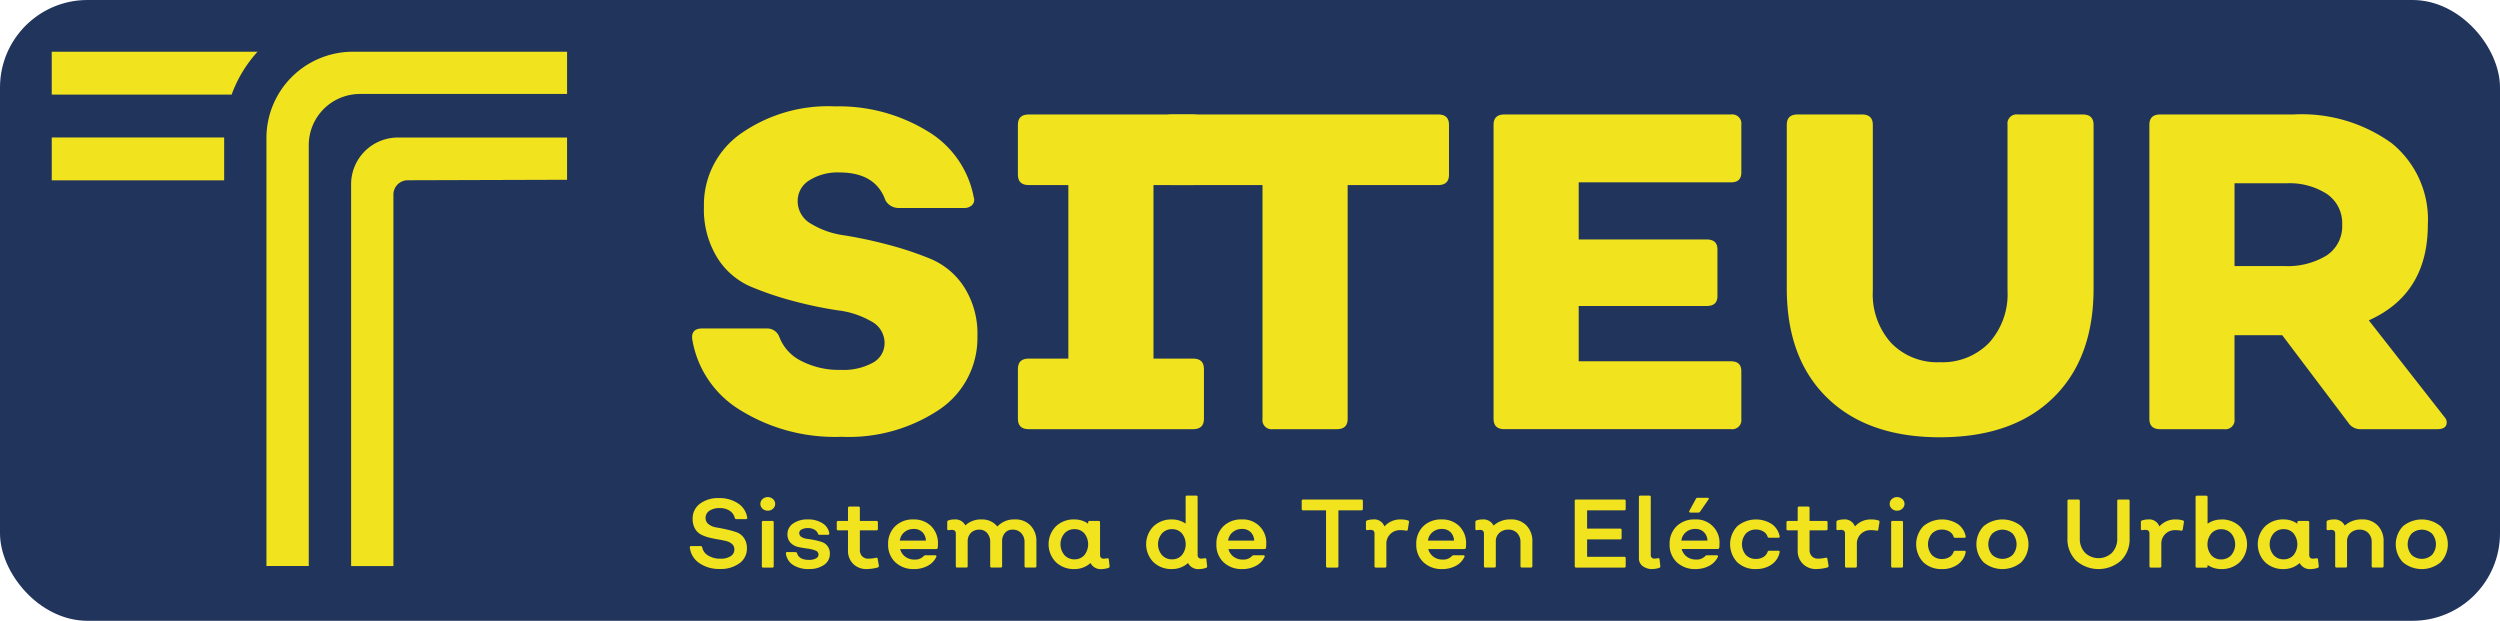
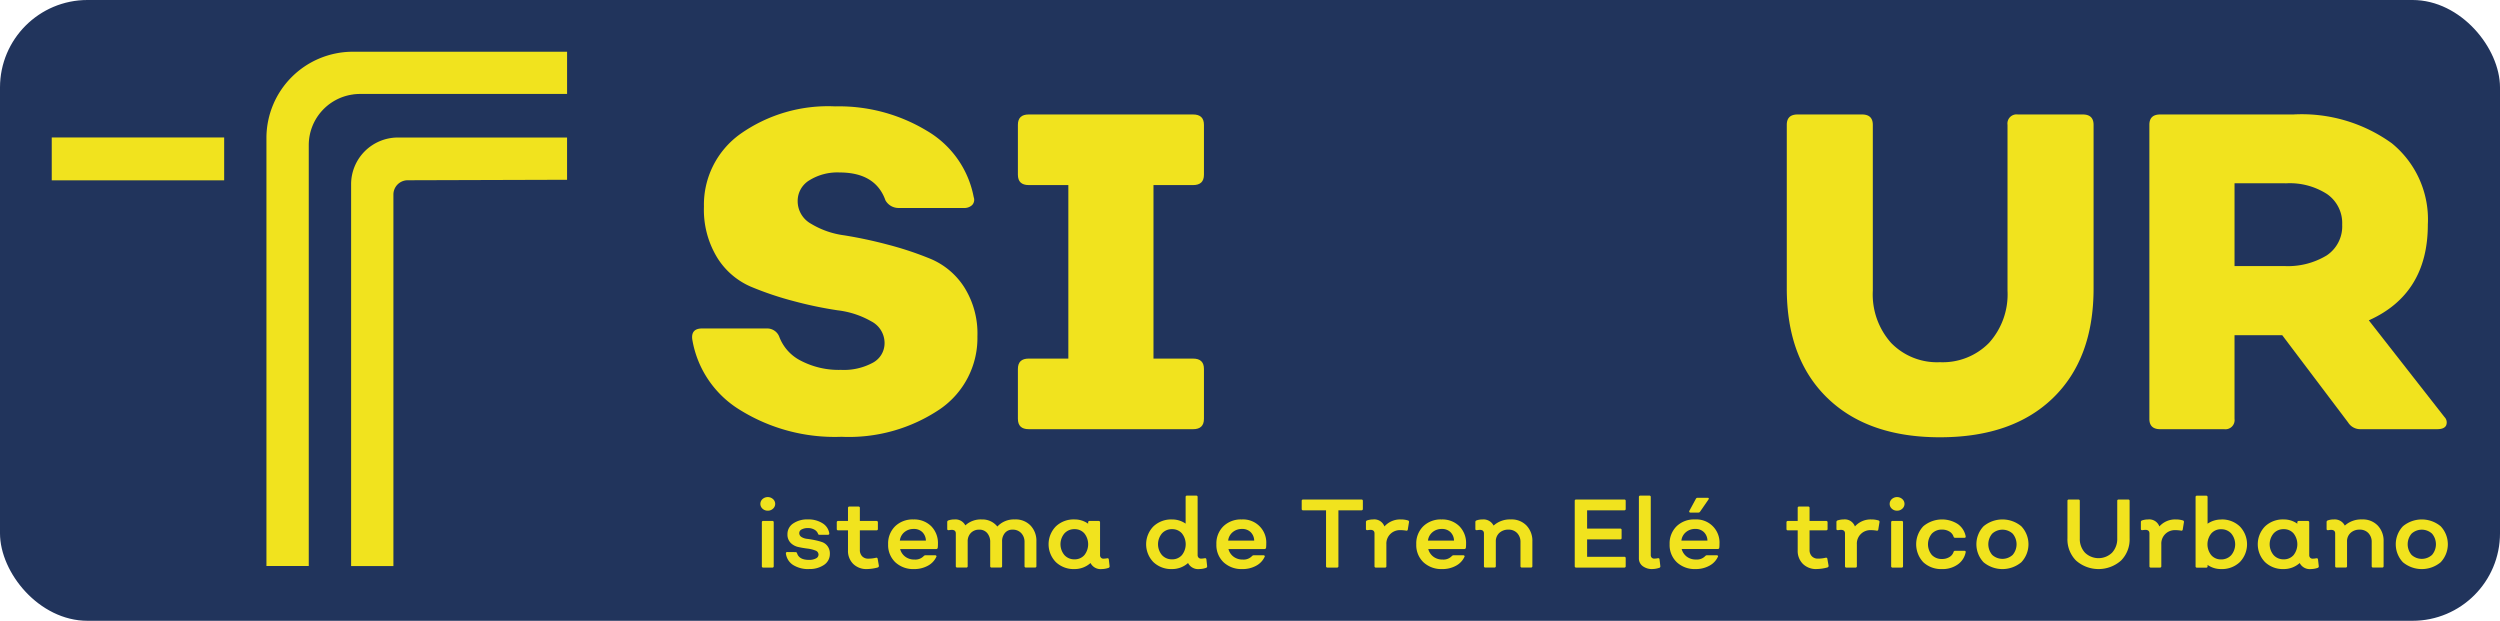
<svg xmlns="http://www.w3.org/2000/svg" xmlns:ns1="http://sodipodi.sourceforge.net/DTD/sodipodi-0.dtd" xmlns:ns2="http://www.inkscape.org/namespaces/inkscape" id="Grupo_614" data-name="Grupo 614" width="483.252" height="120" viewBox="0 0 483.252 120" version="1.1" ns1:docname="logo-siteur.svg" ns2:version="1.1 (c68e22c387, 2021-05-23)">
  <ns1:namedview id="namedview47" pagecolor="#ffffff" bordercolor="#666666" borderopacity="1.0" ns2:pageshadow="2" ns2:pageopacity="0.0" ns2:pagecheckerboard="0" showgrid="false" fit-margin-top="0" fit-margin-left="0" fit-margin-right="0" fit-margin-bottom="0" ns2:zoom="1.5332861" ns2:cx="188.81017" ns2:cy="124.89515" ns2:window-width="1920" ns2:window-height="1017" ns2:window-x="1912" ns2:window-y="-8" ns2:window-maximized="1" ns2:current-layer="Grupo_614" />
  <defs id="defs4">
    <clipPath id="clip-path">
      <rect id="Rectángulo_775" data-name="Rectángulo 775" width="184.897" height="40" fill="#ababab" x="0" y="0" />
    </clipPath>
  </defs>
  <rect style="fill:#21345c;fill-opacity:1;fill-rule:evenodd;stroke:#21345c;stroke-width:1.067;stroke-opacity:1" id="rect1918" width="482.185" height="118.933" x="0.533" y="0.533" ry="16.382" />
  <g id="Grupo_613" data-name="Grupo 613" transform="matrix(2.505,0,0,2.5,10,10)" clip-path="url(#clip-path)" style="fill:#f1e31e;fill-opacity:1">
    <path id="Trazado_859" data-name="Trazado 859" d="m 120.381,34.862 a 13.837,13.837 0 0 1 -7.768,-2.068 7.9,7.9 0 0 1 -3.7,-5.476 q -0.1,-0.834 0.764,-0.834 h 5.007 a 1,1 0 0 1 0.938,0.625 3.427,3.427 0 0 0 1.687,1.877 6.31,6.31 0 0 0 3.076,0.7 4.691,4.691 0 0 0 2.468,-0.556 1.713,1.713 0 0 0 0.9,-1.529 1.888,1.888 0 0 0 -1.025,-1.668 6.81,6.81 0 0 0 -2.59,-0.852 30.2,30.2 0 0 1 -3.354,-0.7 24.552,24.552 0 0 1 -3.354,-1.13 5.715,5.715 0 0 1 -2.59,-2.242 7.109,7.109 0 0 1 -1.025,-3.945 6.73,6.73 0 0 1 2.8,-5.614 11.722,11.722 0 0 1 7.316,-2.138 13.08,13.08 0 0 1 7.069,1.877 7.564,7.564 0 0 1 3.633,5.145 0.586,0.586 0 0 1 -0.122,0.608 0.868,0.868 0 0 1 -0.642,0.226 h -5.039 a 1.156,1.156 0 0 1 -1.008,-0.591 q -0.764,-2.155 -3.545,-2.155 a 4.085,4.085 0 0 0 -2.329,0.608 1.861,1.861 0 0 0 -0.9,1.616 1.994,1.994 0 0 0 1.025,1.738 6.614,6.614 0 0 0 2.573,0.9 34.118,34.118 0 0 1 3.337,0.713 25.537,25.537 0 0 1 3.337,1.112 5.715,5.715 0 0 1 2.573,2.172 6.718,6.718 0 0 1 1.025,3.824 6.665,6.665 0 0 1 -2.886,5.615 12.551,12.551 0 0 1 -7.647,2.138" transform="translate(-59.487,-5.087)" fill="#ababab" style="fill:#f1e31e;fill-opacity:1" />
    <path id="Trazado_860" data-name="Trazado 860" d="m 165.146,35.024 q -0.832,0 -0.833,-0.8 v -3.858 q 0,-0.8 0.833,-0.8 h 3.06 V 16.149 h -3.06 q -0.832,0 -0.833,-0.8 v -3.858 q 0,-0.8 0.833,-0.8 h 12.688 q 0.836,0 0.836,0.8 v 3.859 q 0,0.8 -0.836,0.8 h -3.058 v 13.417 h 3.058 q 0.836,0 0.836,0.8 v 3.858 q 0,0.8 -0.836,0.8 z" transform="translate(-89.758,-5.84)" fill="#ababab" style="fill:#f1e31e;fill-opacity:1" />
-     <path id="Trazado_861" data-name="Trazado 861" d="m 210.053,10.691 q 0.832,0 0.833,0.8 v 3.858 q 0,0.8 -0.833,0.8 h -6.987 v 18.075 q 0,0.8 -0.834,0.8 h -4.937 a 0.706,0.706 0 0 1 -0.8,-0.8 V 16.149 h -6.988 q -0.836,0 -0.836,-0.8 v -3.858 q 0,-0.8 0.836,-0.8 z" transform="translate(-103.065,-5.84)" fill="#ababab" style="fill:#f1e31e;fill-opacity:1" />
-     <path id="Trazado_862" data-name="Trazado 862" d="m 264.329,15.176 q 0,0.764 -0.8,0.764 H 251.78 v 4.415 h 9.871 q 0.833,0 0.834,0.764 v 3.615 q 0,0.766 -0.834,0.765 h -9.871 v 4.275 h 11.748 c 0.533,0 0.8,0.256 0.8,0.765 v 3.684 a 0.708,0.708 0 0 1 -0.8,0.8 h -17.483 q -0.836,0 -0.836,-0.8 V 11.491 q 0,-0.8 0.836,-0.8 h 17.483 a 0.708,0.708 0 0 1 0.8,0.8 z" transform="translate(-133.949,-5.84)" fill="#ababab" style="fill:#f1e31e;fill-opacity:1" />
    <path id="Trazado_863" data-name="Trazado 863" d="m 306.9,35.65 q -5.561,0 -8.69,-3.042 -3.129,-3.042 -3.128,-8.464 V 11.491 c 0,-0.533 0.276,-0.8 0.833,-0.8 h 4.972 q 0.832,0 0.834,0.8 v 12.827 a 5.637,5.637 0 0 0 1.408,4.032 4.933,4.933 0 0 0 3.77,1.495 5,5 0 0 0 3.79,-1.495 5.606,5.606 0 0 0 1.426,-4.032 V 11.491 a 0.706,0.706 0 0 1 0.8,-0.8 h 5.007 q 0.832,0 0.834,0.8 v 12.653 q 0,5.423 -3.128,8.464 -3.128,3.041 -8.728,3.042" transform="translate(-161.195,-5.84)" fill="#ababab" style="fill:#f1e31e;fill-opacity:1" />
    <path id="Trazado_864" data-name="Trazado 864" d="m 379.518,34.086 a 0.589,0.589 0 0 1 0.122,0.659 c -0.1,0.186 -0.328,0.279 -0.677,0.279 h -5.909 a 1.1,1.1 0 0 1 -0.973,-0.521 L 367,27.76 h -3.683 v 6.465 a 0.708,0.708 0 0 1 -0.8,0.8 h -4.935 q -0.836,0 -0.836,-0.8 V 11.491 q 0,-0.8 0.836,-0.8 h 10.258 a 11.865,11.865 0 0 1 7.612,2.226 7.593,7.593 0 0 1 2.782,6.292 q 0,5.353 -4.554,7.4 z m -16.2,-18.076 v 6.4 h 3.822 a 5.756,5.756 0 0 0 3.285,-0.818 2.7,2.7 0 0 0 1.2,-2.38 2.734,2.734 0 0 0 -1.164,-2.364 5.3,5.3 0 0 0 -3.145,-0.835 z" transform="translate(-194.88,-5.84)" fill="#ababab" style="fill:#f1e31e;fill-opacity:1" />
-     <path id="Trazado_865" data-name="Trazado 865" d="m 110.84,81.539 a 2.671,2.671 0 0 1 -1.589,-0.451 1.689,1.689 0 0 1 -0.734,-1.2 c -0.011,-0.079 0.026,-0.12 0.113,-0.12 h 0.721 a 0.116,0.116 0 0 1 0.122,0.105 0.956,0.956 0 0 0 0.471,0.636 1.786,1.786 0 0 0 0.951,0.236 1.374,1.374 0 0 0 0.77,-0.191 0.593,0.593 0 0 0 0.289,-0.515 0.55,0.55 0 0 0 -0.176,-0.426 1.06,1.06 0 0 0 -0.464,-0.233 c -0.19,-0.048 -0.4,-0.09 -0.627,-0.127 -0.227,-0.037 -0.457,-0.086 -0.686,-0.143 a 2.8,2.8 0 0 1 -0.627,-0.236 1.147,1.147 0 0 1 -0.463,-0.459 1.509,1.509 0 0 1 -0.176,-0.76 1.4,1.4 0 0 1 0.557,-1.155 2.3,2.3 0 0 1 1.465,-0.44 2.551,2.551 0 0 1 1.482,0.41 1.606,1.606 0 0 1 0.707,1.094 c 0.015,0.08 -0.02,0.121 -0.107,0.121 h -0.729 a 0.122,0.122 0 0 1 -0.127,-0.1 0.913,0.913 0 0 0 -0.4,-0.553 1.368,1.368 0 0 0 -0.764,-0.2 1.351,1.351 0 0 0 -0.785,0.206 0.641,0.641 0 0 0 -0.3,0.553 0.588,0.588 0 0 0 0.237,0.492 1.3,1.3 0 0 0 0.59,0.245 c 0.235,0.04 0.492,0.09 0.766,0.15 a 7.007,7.007 0 0 1 0.768,0.211 1.2,1.2 0 0 1 0.59,0.44 1.33,1.33 0 0 1 0.237,0.816 1.385,1.385 0 0 1 -0.574,1.154 2.436,2.436 0 0 1 -1.517,0.441" transform="translate(-59.278,-41.547)" fill="#ababab" style="fill:#f1e31e;fill-opacity:1" />
    <path id="Trazado_866" data-name="Trazado 866" d="m 121.091,76.943 a 0.576,0.576 0 0 1 -0.407,-0.153 0.5,0.5 0 0 1 0,-0.745 0.605,0.605 0 0 1 0.807,0 0.492,0.492 0 0 1 0,0.745 0.571,0.571 0 0 1 -0.4,0.153 m -0.346,4.4 a 0.1,0.1 0 0 1 -0.113,-0.113 v -3.383 a 0.1,0.1 0 0 1 0.113,-0.113 h 0.692 a 0.1,0.1 0 0 1 0.111,0.113 v 3.384 a 0.1,0.1 0 0 1 -0.111,0.113 z" transform="translate(-65.835,-41.457)" fill="#ababab" style="fill:#f1e31e;fill-opacity:1" />
    <path id="Trazado_867" data-name="Trazado 867" d="m 126.647,83.538 a 2.176,2.176 0 0 1 -1.236,-0.317 1.228,1.228 0 0 1 -0.553,-0.879 c -0.011,-0.081 0.028,-0.121 0.113,-0.121 l 0.631,0.007 a 0.118,0.118 0 0 1 0.12,0.1 q 0.167,0.505 0.925,0.5 a 1.067,1.067 0 0 0 0.527,-0.113 0.333,0.333 0 0 0 0.2,-0.293 0.338,0.338 0 0 0 -0.248,-0.32 2.4,2.4 0 0 0 -0.6,-0.147 c -0.233,-0.029 -0.468,-0.069 -0.7,-0.12 a 1.181,1.181 0 0 1 -0.6,-0.32 0.9,0.9 0 0 1 -0.248,-0.672 0.972,0.972 0 0 1 0.435,-0.827 1.917,1.917 0 0 1 1.152,-0.317 2,2 0 0 1 1.112,0.294 1.107,1.107 0 0 1 0.527,0.775 c 0.011,0.079 -0.028,0.12 -0.113,0.12 h -0.631 c -0.065,0 -0.107,-0.023 -0.12,-0.068 a 0.6,0.6 0 0 0 -0.283,-0.328 0.967,0.967 0 0 0 -0.492,-0.124 1,1 0 0 0 -0.494,0.106 0.315,0.315 0 0 0 -0.183,0.279 0.348,0.348 0 0 0 0.176,0.308 1.014,1.014 0 0 0 0.435,0.142 q 0.261,0.031 0.568,0.094 a 4.915,4.915 0 0 1 0.568,0.15 0.889,0.889 0 0 1 0.436,0.32 0.947,0.947 0 0 1 0.178,0.594 1.006,1.006 0 0 1 -0.444,0.85 1.938,1.938 0 0 1 -1.167,0.323" transform="translate(-68.204,-43.538)" fill="#ababab" style="fill:#f1e31e;fill-opacity:1" />
    <path id="Trazado_868" data-name="Trazado 868" d="m 135.834,82.334 a 1.44,1.44 0 0 1 -1.058,-0.4 1.415,1.415 0 0 1 -0.4,-1.053 V 79.34 h -0.753 a 0.1,0.1 0 0 1 -0.113,-0.112 v -0.5 a 0.1,0.1 0 0 1 0.113,-0.113 h 0.753 v -1 a 0.1,0.1 0 0 1 0.111,-0.113 h 0.692 a 0.1,0.1 0 0 1 0.113,0.113 v 1 h 1.28 a 0.1,0.1 0 0 1 0.111,0.113 v 0.5 a 0.1,0.1 0 0 1 -0.111,0.112 h -1.28 v 1.512 a 0.685,0.685 0 0 0 0.177,0.493 0.62,0.62 0 0 0 0.47,0.184 2.467,2.467 0 0 0 0.594,-0.068 0.1,0.1 0 0 1 0.135,0.09 l 0.092,0.527 a 0.126,0.126 0 0 1 -0.092,0.135 3.356,3.356 0 0 1 -0.834,0.121" transform="translate(-72.932,-42.334)" fill="#ababab" style="fill:#f1e31e;fill-opacity:1" />
    <path id="Trazado_869" data-name="Trazado 869" d="m 144.248,83.538 a 2.018,2.018 0 0 1 -1.45,-0.526 1.835,1.835 0 0 1 -0.553,-1.391 1.86,1.86 0 0 1 0.54,-1.392 1.927,1.927 0 0 1 1.408,-0.527 1.864,1.864 0 0 1 1.373,0.519 1.846,1.846 0 0 1 0.522,1.369 c 0,0.069 0,0.171 -0.015,0.3 a 0.117,0.117 0 0 1 -0.129,0.1 h -2.774 a 1.085,1.085 0 0 0 0.4,0.594 1.13,1.13 0 0 0 0.7,0.218 0.89,0.89 0 0 0 0.714,-0.262 0.2,0.2 0 0 1 0.144,-0.069 h 0.744 a 0.108,0.108 0 0 1 0.089,0.038 0.07,0.07 0 0 1 0,0.09 1.483,1.483 0 0 1 -0.657,0.685 2.159,2.159 0 0 1 -1.055,0.255 m -1.1,-2.2 h 2.009 a 0.941,0.941 0 0 0 -0.268,-0.651 0.909,0.909 0 0 0 -0.673,-0.251 1.086,1.086 0 0 0 -0.718,0.248 0.986,0.986 0 0 0 -0.35,0.654" transform="translate(-77.703,-43.538)" fill="#ababab" style="fill:#f1e31e;fill-opacity:1" />
    <path id="Trazado_870" data-name="Trazado 870" d="m 157.528,79.7 a 1.584,1.584 0 0 1 1.193,0.47 1.707,1.707 0 0 1 0.455,1.237 v 1.9 a 0.1,0.1 0 0 1 -0.113,0.113 h -0.692 a 0.1,0.1 0 0 1 -0.111,-0.113 v -1.85 a 0.979,0.979 0 0 0 -0.257,-0.7 0.886,0.886 0 0 0 -0.668,-0.267 0.74,0.74 0 0 0 -0.584,0.252 0.973,0.973 0 0 0 -0.222,0.666 v 1.9 a 0.1,0.1 0 0 1 -0.113,0.113 h -0.692 a 0.1,0.1 0 0 1 -0.113,-0.113 v -1.85 a 1.044,1.044 0 0 0 -0.229,-0.7 0.769,0.769 0 0 0 -0.614,-0.267 0.868,0.868 0 0 0 -0.647,0.252 0.911,0.911 0 0 0 -0.248,0.666 v 1.9 a 0.1,0.1 0 0 1 -0.113,0.113 h -0.69 a 0.1,0.1 0 0 1 -0.113,-0.113 v -2.524 c 0,-0.185 -0.107,-0.278 -0.316,-0.278 a 1.843,1.843 0 0 0 -0.211,0.023 c -0.092,0.01 -0.135,-0.02 -0.135,-0.09 v -0.527 a 0.127,0.127 0 0 1 0.089,-0.136 1.312,1.312 0 0 1 0.459,-0.075 0.856,0.856 0 0 1 0.849,0.459 1.751,1.751 0 0 1 1.271,-0.459 1.467,1.467 0 0 1 1.2,0.549 1.728,1.728 0 0 1 1.36,-0.549" transform="translate(-83.193,-43.538)" fill="#ababab" style="fill:#f1e31e;fill-opacity:1" />
    <path id="Trazado_871" data-name="Trazado 871" d="m 174.24,83.312 a 0.123,0.123 0 0 1 -0.089,0.136 1.676,1.676 0 0 1 -0.511,0.09 0.875,0.875 0 0 1 -0.873,-0.467 1.823,1.823 0 0 1 -1.241,0.467 1.984,1.984 0 0 1 -1.433,-0.538 1.979,1.979 0 0 1 0,-2.761 1.985,1.985 0 0 1 1.432,-0.538 1.77,1.77 0 0 1 1.06,0.331 v -0.1 a 0.1,0.1 0 0 1 0.113,-0.113 h 0.692 a 0.1,0.1 0 0 1 0.113,0.113 v 2.527 a 0.279,0.279 0 0 0 0.072,0.2 0.248,0.248 0 0 0 0.191,0.075 1.561,1.561 0 0 0 0.279,-0.029 c 0.079,-0.015 0.124,0.014 0.135,0.09 z m -2.706,-0.526 a 0.978,0.978 0 0 0 0.76,-0.328 1.351,1.351 0 0 0 0,-1.677 0.978,0.978 0 0 0 -0.76,-0.328 1.016,1.016 0 0 0 -0.779,0.328 1.305,1.305 0 0 0 0,1.677 1.016,1.016 0 0 0 0.779,0.328" transform="translate(-92.609,-43.538)" fill="#ababab" style="fill:#f1e31e;fill-opacity:1" />
    <path id="Trazado_872" data-name="Trazado 872" d="m 190.829,81.094 a 0.123,0.123 0 0 1 -0.089,0.136 1.676,1.676 0 0 1 -0.511,0.09 0.875,0.875 0 0 1 -0.873,-0.467 1.823,1.823 0 0 1 -1.241,0.467 1.984,1.984 0 0 1 -1.432,-0.537 1.979,1.979 0 0 1 0,-2.761 1.985,1.985 0 0 1 1.432,-0.538 1.807,1.807 0 0 1 1.054,0.324 v -2.054 a 0.1,0.1 0 0 1 0.113,-0.113 h 0.7 a 0.1,0.1 0 0 1 0.113,0.113 v 4.483 a 0.279,0.279 0 0 0 0.072,0.2 0.249,0.249 0 0 0 0.191,0.075 1.562,1.562 0 0 0 0.279,-0.029 c 0.078,-0.015 0.124,0.014 0.135,0.09 z m -2.706,-0.526 a 0.978,0.978 0 0 0 0.76,-0.328 1.351,1.351 0 0 0 0,-1.677 0.978,0.978 0 0 0 -0.76,-0.328 1.016,1.016 0 0 0 -0.779,0.328 1.305,1.305 0 0 0 0,1.677 1.016,1.016 0 0 0 0.779,0.328" transform="translate(-101.671,-41.32)" fill="#ababab" style="fill:#f1e31e;fill-opacity:1" />
    <path id="Trazado_873" data-name="Trazado 873" d="m 200.074,83.538 a 2.018,2.018 0 0 1 -1.45,-0.526 1.835,1.835 0 0 1 -0.553,-1.391 1.86,1.86 0 0 1 0.54,-1.392 1.927,1.927 0 0 1 1.408,-0.527 1.789,1.789 0 0 1 1.9,1.888 c 0,0.069 0,0.171 -0.015,0.3 a 0.117,0.117 0 0 1 -0.129,0.1 H 199 a 1.085,1.085 0 0 0 0.4,0.594 1.131,1.131 0 0 0 0.7,0.218 0.89,0.89 0 0 0 0.714,-0.262 0.2,0.2 0 0 1 0.144,-0.069 h 0.744 a 0.108,0.108 0 0 1 0.089,0.038 0.07,0.07 0 0 1 0,0.09 1.485,1.485 0 0 1 -0.657,0.685 2.159,2.159 0 0 1 -1.055,0.255 m -1.1,-2.2 h 2.009 a 0.941,0.941 0 0 0 -0.268,-0.651 0.909,0.909 0 0 0 -0.673,-0.251 1.086,1.086 0 0 0 -0.718,0.248 0.986,0.986 0 0 0 -0.35,0.654" transform="translate(-108.199,-43.538)" fill="#ababab" style="fill:#f1e31e;fill-opacity:1" />
    <path id="Trazado_874" data-name="Trazado 874" d="m 217.187,76.306 a 0.1,0.1 0 0 1 0.111,0.112 v 0.609 a 0.1,0.1 0 0 1 -0.111,0.113 h -1.776 v 4.316 a 0.1,0.1 0 0 1 -0.113,0.113 h -0.729 a 0.1,0.1 0 0 1 -0.113,-0.113 v -4.315 h -1.767 a 0.1,0.1 0 0 1 -0.111,-0.113 v -0.609 a 0.1,0.1 0 0 1 0.111,-0.112 z" transform="translate(-116.123,-41.683)" fill="#ababab" style="fill:#f1e31e;fill-opacity:1" />
    <path id="Trazado_875" data-name="Trazado 875" d="m 226.742,79.776 a 0.112,0.112 0 0 1 0.083,0.136 l -0.091,0.564 a 0.1,0.1 0 0 1 -0.135,0.09 2.43,2.43 0 0 0 -0.429,-0.037 1.038,1.038 0 0 0 -1.09,1.09 v 1.692 a 0.1,0.1 0 0 1 -0.113,0.113 h -0.69 a 0.1,0.1 0 0 1 -0.113,-0.113 v -2.527 c 0,-0.185 -0.107,-0.278 -0.315,-0.278 a 1.78,1.78 0 0 0 -0.211,0.023 c -0.091,0.01 -0.135,-0.021 -0.135,-0.09 v -0.527 a 0.127,0.127 0 0 1 0.089,-0.136 1.548,1.548 0 0 1 0.459,-0.075 0.832,0.832 0 0 1 0.879,0.542 1.621,1.621 0 0 1 1.25,-0.542 1.959,1.959 0 0 1 0.564,0.075" transform="translate(-122.091,-43.538)" fill="#ababab" style="fill:#f1e31e;fill-opacity:1" />
    <path id="Trazado_876" data-name="Trazado 876" d="m 234.067,83.538 a 2.018,2.018 0 0 1 -1.45,-0.526 1.835,1.835 0 0 1 -0.553,-1.391 1.86,1.86 0 0 1 0.54,-1.392 1.927,1.927 0 0 1 1.408,-0.527 1.864,1.864 0 0 1 1.373,0.519 1.845,1.845 0 0 1 0.522,1.369 c 0,0.069 0,0.171 -0.015,0.3 a 0.117,0.117 0 0 1 -0.129,0.1 h -2.775 a 1.085,1.085 0 0 0 0.4,0.594 1.131,1.131 0 0 0 0.7,0.218 0.89,0.89 0 0 0 0.714,-0.262 0.2,0.2 0 0 1 0.144,-0.069 h 0.744 a 0.108,0.108 0 0 1 0.089,0.038 0.07,0.07 0 0 1 0,0.09 1.485,1.485 0 0 1 -0.657,0.685 2.159,2.159 0 0 1 -1.055,0.255 m -1.1,-2.2 h 2.009 a 0.941,0.941 0 0 0 -0.268,-0.651 0.909,0.909 0 0 0 -0.673,-0.251 1.086,1.086 0 0 0 -0.718,0.248 0.986,0.986 0 0 0 -0.35,0.654" transform="translate(-126.768,-43.538)" fill="#ababab" style="fill:#f1e31e;fill-opacity:1" />
    <path id="Trazado_877" data-name="Trazado 877" d="m 244.865,79.7 a 1.587,1.587 0 0 1 1.193,0.47 1.707,1.707 0 0 1 0.455,1.237 v 1.9 A 0.1,0.1 0 0 1 246.4,83.42 h -0.692 a 0.1,0.1 0 0 1 -0.113,-0.113 v -1.85 a 0.977,0.977 0 0 0 -0.255,-0.7 0.887,0.887 0 0 0 -0.671,-0.267 0.994,0.994 0 0 0 -0.705,0.252 0.869,0.869 0 0 0 -0.272,0.666 v 1.9 a 0.1,0.1 0 0 1 -0.113,0.113 h -0.69 a 0.1,0.1 0 0 1 -0.113,-0.113 v -2.523 c 0,-0.185 -0.107,-0.278 -0.316,-0.278 a 1.832,1.832 0 0 0 -0.211,0.023 c -0.092,0.01 -0.135,-0.02 -0.135,-0.09 v -0.527 a 0.127,0.127 0 0 1 0.089,-0.136 1.312,1.312 0 0 1 0.459,-0.075 0.87,0.87 0 0 1 0.858,0.475 1.868,1.868 0 0 1 1.345,-0.475" transform="translate(-132.258,-43.538)" fill="#ababab" style="fill:#f1e31e;fill-opacity:1" />
    <path id="Trazado_878" data-name="Trazado 878" d="m 262.948,77.027 a 0.1,0.1 0 0 1 -0.113,0.113 h -2.865 v 1.414 h 2.549 a 0.1,0.1 0 0 1 0.113,0.113 v 0.608 a 0.1,0.1 0 0 1 -0.113,0.113 h -2.549 v 1.346 h 2.865 a 0.1,0.1 0 0 1 0.113,0.113 v 0.608 a 0.1,0.1 0 0 1 -0.113,0.113 h -3.707 a 0.1,0.1 0 0 1 -0.113,-0.113 v -5.037 a 0.1,0.1 0 0 1 0.113,-0.112 h 3.707 a 0.1,0.1 0 0 1 0.113,0.112 z" transform="translate(-141.491,-41.683)" fill="#ababab" style="fill:#f1e31e;fill-opacity:1" />
    <path id="Trazado_879" data-name="Trazado 879" d="m 270.978,81.32 a 1.2,1.2 0 0 1 -0.764,-0.23 0.733,0.733 0 0 1 -0.289,-0.605 v -4.731 a 0.1,0.1 0 0 1 0.113,-0.113 h 0.692 a 0.1,0.1 0 0 1 0.111,0.113 v 4.483 a 0.283,0.283 0 0 0 0.072,0.2 0.253,0.253 0 0 0 0.191,0.075 1.542,1.542 0 0 0 0.279,-0.029 c 0.081,-0.015 0.127,0.014 0.135,0.09 l 0.061,0.518 a 0.115,0.115 0 0 1 -0.089,0.136 1.688,1.688 0 0 1 -0.511,0.09" transform="translate(-147.45,-41.32)" fill="#ababab" style="fill:#f1e31e;fill-opacity:1" />
    <path id="Trazado_880" data-name="Trazado 880" d="M 277.146,81.528 A 2.019,2.019 0 0 1 275.7,81 a 1.835,1.835 0 0 1 -0.553,-1.391 1.86,1.86 0 0 1 0.54,-1.392 1.926,1.926 0 0 1 1.408,-0.526 1.789,1.789 0 0 1 1.9,1.888 c 0,0.07 0,0.171 -0.015,0.3 a 0.117,0.117 0 0 1 -0.128,0.1 h -2.775 a 1.088,1.088 0 0 0 0.4,0.594 1.133,1.133 0 0 0 0.7,0.217 0.889,0.889 0 0 0 0.714,-0.262 0.2,0.2 0 0 1 0.144,-0.069 h 0.744 a 0.108,0.108 0 0 1 0.089,0.038 0.07,0.07 0 0 1 0,0.09 1.481,1.481 0 0 1 -0.657,0.685 2.159,2.159 0 0 1 -1.055,0.256 m -1.1,-2.2 h 2.009 a 0.942,0.942 0 0 0 -0.268,-0.651 0.91,0.91 0 0 0 -0.672,-0.251 1.084,1.084 0 0 0 -0.719,0.248 0.984,0.984 0 0 0 -0.35,0.654 m 0.7,-2.166 a 0.093,0.093 0 0 1 -0.085,-0.041 0.089,0.089 0 0 1 0,-0.095 l 0.5,-0.925 a 0.141,0.141 0 0 1 0.137,-0.083 h 0.766 c 0.1,0 0.124,0.046 0.068,0.136 l -0.647,0.939 a 0.159,0.159 0 0 1 -0.143,0.069 z" transform="translate(-150.301,-41.528)" fill="#ababab" style="fill:#f1e31e;fill-opacity:1" />
-     <path id="Trazado_881" data-name="Trazado 881" d="m 287.441,83.538 a 2.011,2.011 0 0 1 -1.452,-0.527 2.034,2.034 0 0 1 0,-2.783 2.251,2.251 0 0 1 2.658,-0.173 1.5,1.5 0 0 1 0.614,0.941 c 0.015,0.08 -0.018,0.121 -0.1,0.121 h -0.714 a 0.12,0.12 0 0 1 -0.122,-0.1 0.723,0.723 0 0 0 -0.323,-0.387 1.059,1.059 0 0 0 -0.564,-0.147 1.04,1.04 0 0 0 -0.788,0.313 1.294,1.294 0 0 0 0,1.647 1.04,1.04 0 0 0 0.788,0.312 1.063,1.063 0 0 0 0.564,-0.147 0.723,0.723 0 0 0 0.323,-0.387 0.12,0.12 0 0 1 0.122,-0.1 h 0.714 c 0.08,0 0.113,0.039 0.1,0.12 a 1.494,1.494 0 0 1 -0.614,0.94 2.019,2.019 0 0 1 -1.206,0.354" transform="translate(-155.925,-43.538)" fill="#ababab" style="fill:#f1e31e;fill-opacity:1" />
    <path id="Trazado_882" data-name="Trazado 882" d="m 297.348,82.334 a 1.44,1.44 0 0 1 -1.058,-0.4 1.415,1.415 0 0 1 -0.4,-1.053 V 79.34 h -0.753 a 0.1,0.1 0 0 1 -0.113,-0.112 v -0.5 a 0.1,0.1 0 0 1 0.113,-0.113 h 0.753 v -1 A 0.1,0.1 0 0 1 296,77.5 h 0.692 a 0.1,0.1 0 0 1 0.113,0.113 v 1 h 1.28 a 0.1,0.1 0 0 1 0.111,0.113 v 0.5 a 0.1,0.1 0 0 1 -0.111,0.112 h -1.28 v 1.512 a 0.685,0.685 0 0 0 0.177,0.493 0.62,0.62 0 0 0 0.47,0.184 2.466,2.466 0 0 0 0.594,-0.068 0.1,0.1 0 0 1 0.135,0.09 l 0.092,0.527 a 0.126,0.126 0 0 1 -0.092,0.135 3.355,3.355 0 0 1 -0.833,0.121" transform="translate(-161.161,-42.334)" fill="#ababab" style="fill:#f1e31e;fill-opacity:1" />
    <path id="Trazado_883" data-name="Trazado 883" d="m 306.756,79.776 a 0.111,0.111 0 0 1 0.083,0.136 l -0.091,0.564 a 0.1,0.1 0 0 1 -0.135,0.09 2.43,2.43 0 0 0 -0.429,-0.037 1.038,1.038 0 0 0 -1.09,1.09 v 1.692 a 0.1,0.1 0 0 1 -0.113,0.113 h -0.69 a 0.1,0.1 0 0 1 -0.113,-0.113 v -2.527 c 0,-0.185 -0.107,-0.278 -0.315,-0.278 a 1.78,1.78 0 0 0 -0.211,0.023 c -0.091,0.01 -0.135,-0.021 -0.135,-0.09 v -0.527 a 0.127,0.127 0 0 1 0.089,-0.136 1.548,1.548 0 0 1 0.459,-0.075 0.832,0.832 0 0 1 0.879,0.542 1.621,1.621 0 0 1 1.25,-0.542 1.959,1.959 0 0 1 0.564,0.075" transform="translate(-165.799,-43.538)" fill="#ababab" style="fill:#f1e31e;fill-opacity:1" />
    <path id="Trazado_884" data-name="Trazado 884" d="m 313.149,76.943 a 0.576,0.576 0 0 1 -0.407,-0.153 0.5,0.5 0 0 1 0,-0.745 0.605,0.605 0 0 1 0.807,0 0.492,0.492 0 0 1 0,0.745 0.571,0.571 0 0 1 -0.4,0.153 m -0.346,4.4 A 0.1,0.1 0 0 1 312.69,81.23 v -3.383 a 0.1,0.1 0 0 1 0.113,-0.113 h 0.692 a 0.1,0.1 0 0 1 0.111,0.113 v 3.384 a 0.1,0.1 0 0 1 -0.111,0.113 z" transform="translate(-170.749,-41.457)" fill="#ababab" style="fill:#f1e31e;fill-opacity:1" />
    <path id="Trazado_885" data-name="Trazado 885" d="m 319.084,83.538 a 2.011,2.011 0 0 1 -1.452,-0.527 2.034,2.034 0 0 1 0,-2.783 2.251,2.251 0 0 1 2.658,-0.173 1.494,1.494 0 0 1 0.61,0.945 c 0.015,0.08 -0.017,0.121 -0.1,0.121 h -0.714 a 0.121,0.121 0 0 1 -0.122,-0.1 0.72,0.72 0 0 0 -0.322,-0.387 1.06,1.06 0 0 0 -0.564,-0.147 1.04,1.04 0 0 0 -0.788,0.313 1.293,1.293 0 0 0 0,1.647 1.04,1.04 0 0 0 0.788,0.312 1.064,1.064 0 0 0 0.564,-0.147 0.72,0.72 0 0 0 0.322,-0.387 0.121,0.121 0 0 1 0.122,-0.1 h 0.714 c 0.08,0 0.113,0.039 0.1,0.12 a 1.491,1.491 0 0 1 -0.613,0.94 2.019,2.019 0 0 1 -1.206,0.354" transform="translate(-173.21,-43.538)" fill="#ababab" style="fill:#f1e31e;fill-opacity:1" />
    <path id="Trazado_886" data-name="Trazado 886" d="m 330.789,83.012 a 2.276,2.276 0 0 1 -2.913,0 2.028,2.028 0 0 1 0,-2.783 2.276,2.276 0 0 1 2.913,0 2.028,2.028 0 0 1 0,2.783 m -2.246,-0.571 a 1.167,1.167 0 0 0 1.58,0 1.27,1.27 0 0 0 0,-1.64 1.167,1.167 0 0 0 -1.58,0 1.27,1.27 0 0 0 0,1.64" transform="translate(-178.805,-43.538)" fill="#ababab" style="fill:#f1e31e;fill-opacity:1" />
    <path id="Trazado_887" data-name="Trazado 887" d="m 346.945,81.025 a 2.62,2.62 0 0 1 -3.474,0 2.325,2.325 0 0 1 -0.662,-1.726 v -2.881 a 0.1,0.1 0 0 1 0.111,-0.112 h 0.731 a 0.1,0.1 0 0 1 0.111,0.112 V 79.3 a 1.558,1.558 0 0 0 0.4,1.117 1.5,1.5 0 0 0 2.089,0 1.565,1.565 0 0 0 0.4,-1.117 v -2.882 a 0.1,0.1 0 0 1 0.113,-0.112 h 0.729 a 0.1,0.1 0 0 1 0.113,0.112 V 79.3 a 2.325,2.325 0 0 1 -0.662,1.726" transform="translate(-187.264,-41.683)" fill="#ababab" style="fill:#f1e31e;fill-opacity:1" />
    <path id="Trazado_888" data-name="Trazado 888" d="m 358.533,79.776 a 0.112,0.112 0 0 1 0.083,0.136 l -0.091,0.564 a 0.1,0.1 0 0 1 -0.135,0.09 2.43,2.43 0 0 0 -0.429,-0.037 1.038,1.038 0 0 0 -1.09,1.09 v 1.692 a 0.1,0.1 0 0 1 -0.113,0.113 h -0.69 a 0.1,0.1 0 0 1 -0.113,-0.113 v -2.527 c 0,-0.185 -0.107,-0.278 -0.315,-0.278 a 1.78,1.78 0 0 0 -0.211,0.023 c -0.091,0.01 -0.135,-0.021 -0.135,-0.09 v -0.527 a 0.127,0.127 0 0 1 0.089,-0.136 1.548,1.548 0 0 1 0.459,-0.075 0.832,0.832 0 0 1 0.879,0.542 1.621,1.621 0 0 1 1.25,-0.542 1.959,1.959 0 0 1 0.564,0.075" transform="translate(-194.083,-43.538)" fill="#ababab" style="fill:#f1e31e;fill-opacity:1" />
    <path id="Trazado_889" data-name="Trazado 889" d="m 366.581,77.484 a 1.988,1.988 0 0 1 1.432,0.538 1.984,1.984 0 0 1 0,2.761 1.987,1.987 0 0 1 -1.432,0.537 1.806,1.806 0 0 1 -1.054,-0.32 v 0.1 a 0.1,0.1 0 0 1 -0.113,0.113 h -0.7 A 0.1,0.1 0 0 1 364.601,81.1 v -5.34 a 0.1,0.1 0 0 1 0.113,-0.113 h 0.7 a 0.1,0.1 0 0 1 0.113,0.113 v 2.054 a 1.807,1.807 0 0 1 1.054,-0.324 m -0.009,3.084 a 1.022,1.022 0 0 0 0.779,-0.328 1.305,1.305 0 0 0 0,-1.677 1.022,1.022 0 0 0 -0.779,-0.328 0.974,0.974 0 0 0 -0.76,0.328 1.343,1.343 0 0 0 0,1.677 0.974,0.974 0 0 0 0.76,0.328" transform="translate(-199.169,-41.32)" fill="#ababab" style="fill:#f1e31e;fill-opacity:1" />
    <path id="Trazado_890" data-name="Trazado 890" d="m 379.885,83.312 a 0.123,0.123 0 0 1 -0.089,0.136 1.677,1.677 0 0 1 -0.511,0.09 0.875,0.875 0 0 1 -0.873,-0.467 1.822,1.822 0 0 1 -1.24,0.467 1.984,1.984 0 0 1 -1.434,-0.538 1.979,1.979 0 0 1 0,-2.761 1.985,1.985 0 0 1 1.432,-0.538 1.771,1.771 0 0 1 1.06,0.331 v -0.1 a 0.1,0.1 0 0 1 0.113,-0.113 h 0.692 a 0.1,0.1 0 0 1 0.113,0.113 v 2.527 a 0.279,0.279 0 0 0 0.072,0.2 0.249,0.249 0 0 0 0.191,0.075 1.562,1.562 0 0 0 0.279,-0.029 c 0.079,-0.015 0.124,0.014 0.135,0.09 z m -2.706,-0.526 a 0.978,0.978 0 0 0 0.76,-0.328 1.351,1.351 0 0 0 0,-1.677 0.978,0.978 0 0 0 -0.76,-0.328 1.016,1.016 0 0 0 -0.779,0.328 1.305,1.305 0 0 0 0,1.677 1.016,1.016 0 0 0 0.779,0.328" transform="translate(-204.946,-43.538)" fill="#ababab" style="fill:#f1e31e;fill-opacity:1" />
    <path id="Trazado_891" data-name="Trazado 891" d="m 389.632,79.7 a 1.587,1.587 0 0 1 1.193,0.47 1.707,1.707 0 0 1 0.455,1.237 v 1.9 a 0.1,0.1 0 0 1 -0.113,0.113 h -0.692 a 0.1,0.1 0 0 1 -0.113,-0.113 v -1.85 a 0.978,0.978 0 0 0 -0.255,-0.7 0.888,0.888 0 0 0 -0.671,-0.267 0.994,0.994 0 0 0 -0.705,0.252 0.869,0.869 0 0 0 -0.272,0.666 v 1.9 a 0.1,0.1 0 0 1 -0.113,0.113 h -0.69 a 0.1,0.1 0 0 1 -0.113,-0.113 v -2.523 c 0,-0.185 -0.107,-0.278 -0.316,-0.278 a 1.833,1.833 0 0 0 -0.211,0.023 c -0.092,0.01 -0.135,-0.02 -0.135,-0.09 v -0.527 a 0.127,0.127 0 0 1 0.089,-0.136 1.312,1.312 0 0 1 0.459,-0.075 0.87,0.87 0 0 1 0.858,0.475 1.869,1.869 0 0 1 1.345,-0.475" transform="translate(-211.339,-43.538)" fill="#ababab" style="fill:#f1e31e;fill-opacity:1" />
    <path id="Trazado_892" data-name="Trazado 892" d="m 402.11,83.012 a 2.276,2.276 0 0 1 -2.913,0 2.028,2.028 0 0 1 0,-2.783 2.276,2.276 0 0 1 2.913,0 2.028,2.028 0 0 1 0,2.783 m -2.246,-0.571 a 1.167,1.167 0 0 0 1.58,0 1.27,1.27 0 0 0 0,-1.64 1.167,1.167 0 0 0 -1.58,0 1.27,1.27 0 0 0 0,1.64" transform="translate(-217.765,-43.538)" fill="#ababab" style="fill:#f1e31e;fill-opacity:1" />
    <rect id="Rectángulo_774" data-name="Rectángulo 774" width="13.305" height="3.315" transform="translate(0.001,6.627)" fill="#ababab" x="0" y="0" style="fill:#f1e31e;fill-opacity:1" />
-     <path id="Trazado_893" data-name="Trazado 893" d="m 0,0 h 15.883 a 9.928,9.928 0 0 0 -2,3.315 H 0 Z" fill="#ababab" style="fill:#f1e31e;fill-opacity:1" />
+     <path id="Trazado_893" data-name="Trazado 893" d="m 0,0 a 9.928,9.928 0 0 0 -2,3.315 H 0 Z" fill="#ababab" style="fill:#f1e31e;fill-opacity:1" />
    <path id="Trazado_894" data-name="Trazado 894" d="M 59.714,0 V 3.265 H 43.736 a 3.9,3.9 0 0 0 -0.59,0.044 v 0.005 h -0.024 a 3.953,3.953 0 0 0 -3.341,3.9 V 39.765 H 36.515 V 6.626 A 6.671,6.671 0 0 1 43.146,0 Z" transform="translate(-19.947)" fill="#ababab" style="fill:#f1e31e;fill-opacity:1" />
    <path id="Trazado_895" data-name="Trazado 895" d="M 51.08,7.3 H 51.1 V 7.291 a 0.143,0.143 0 0 0 -0.024,0.005" transform="translate(-27.903,-3.983)" fill="#ababab" style="fill:#f1e31e;fill-opacity:1" />
    <path id="Trazado_896" data-name="Trazado 896" d="m 67.58,14.618 v 3.267 l -12.3,0.037 a 1.106,1.106 0 0 0 -1.1,1.105 v 28.725 h -3.264 v -29.52 a 3.613,3.613 0 0 1 3.612,-3.614 z" transform="translate(-27.814,-7.985)" fill="#ababab" style="fill:#f1e31e;fill-opacity:1" />
  </g>
</svg>